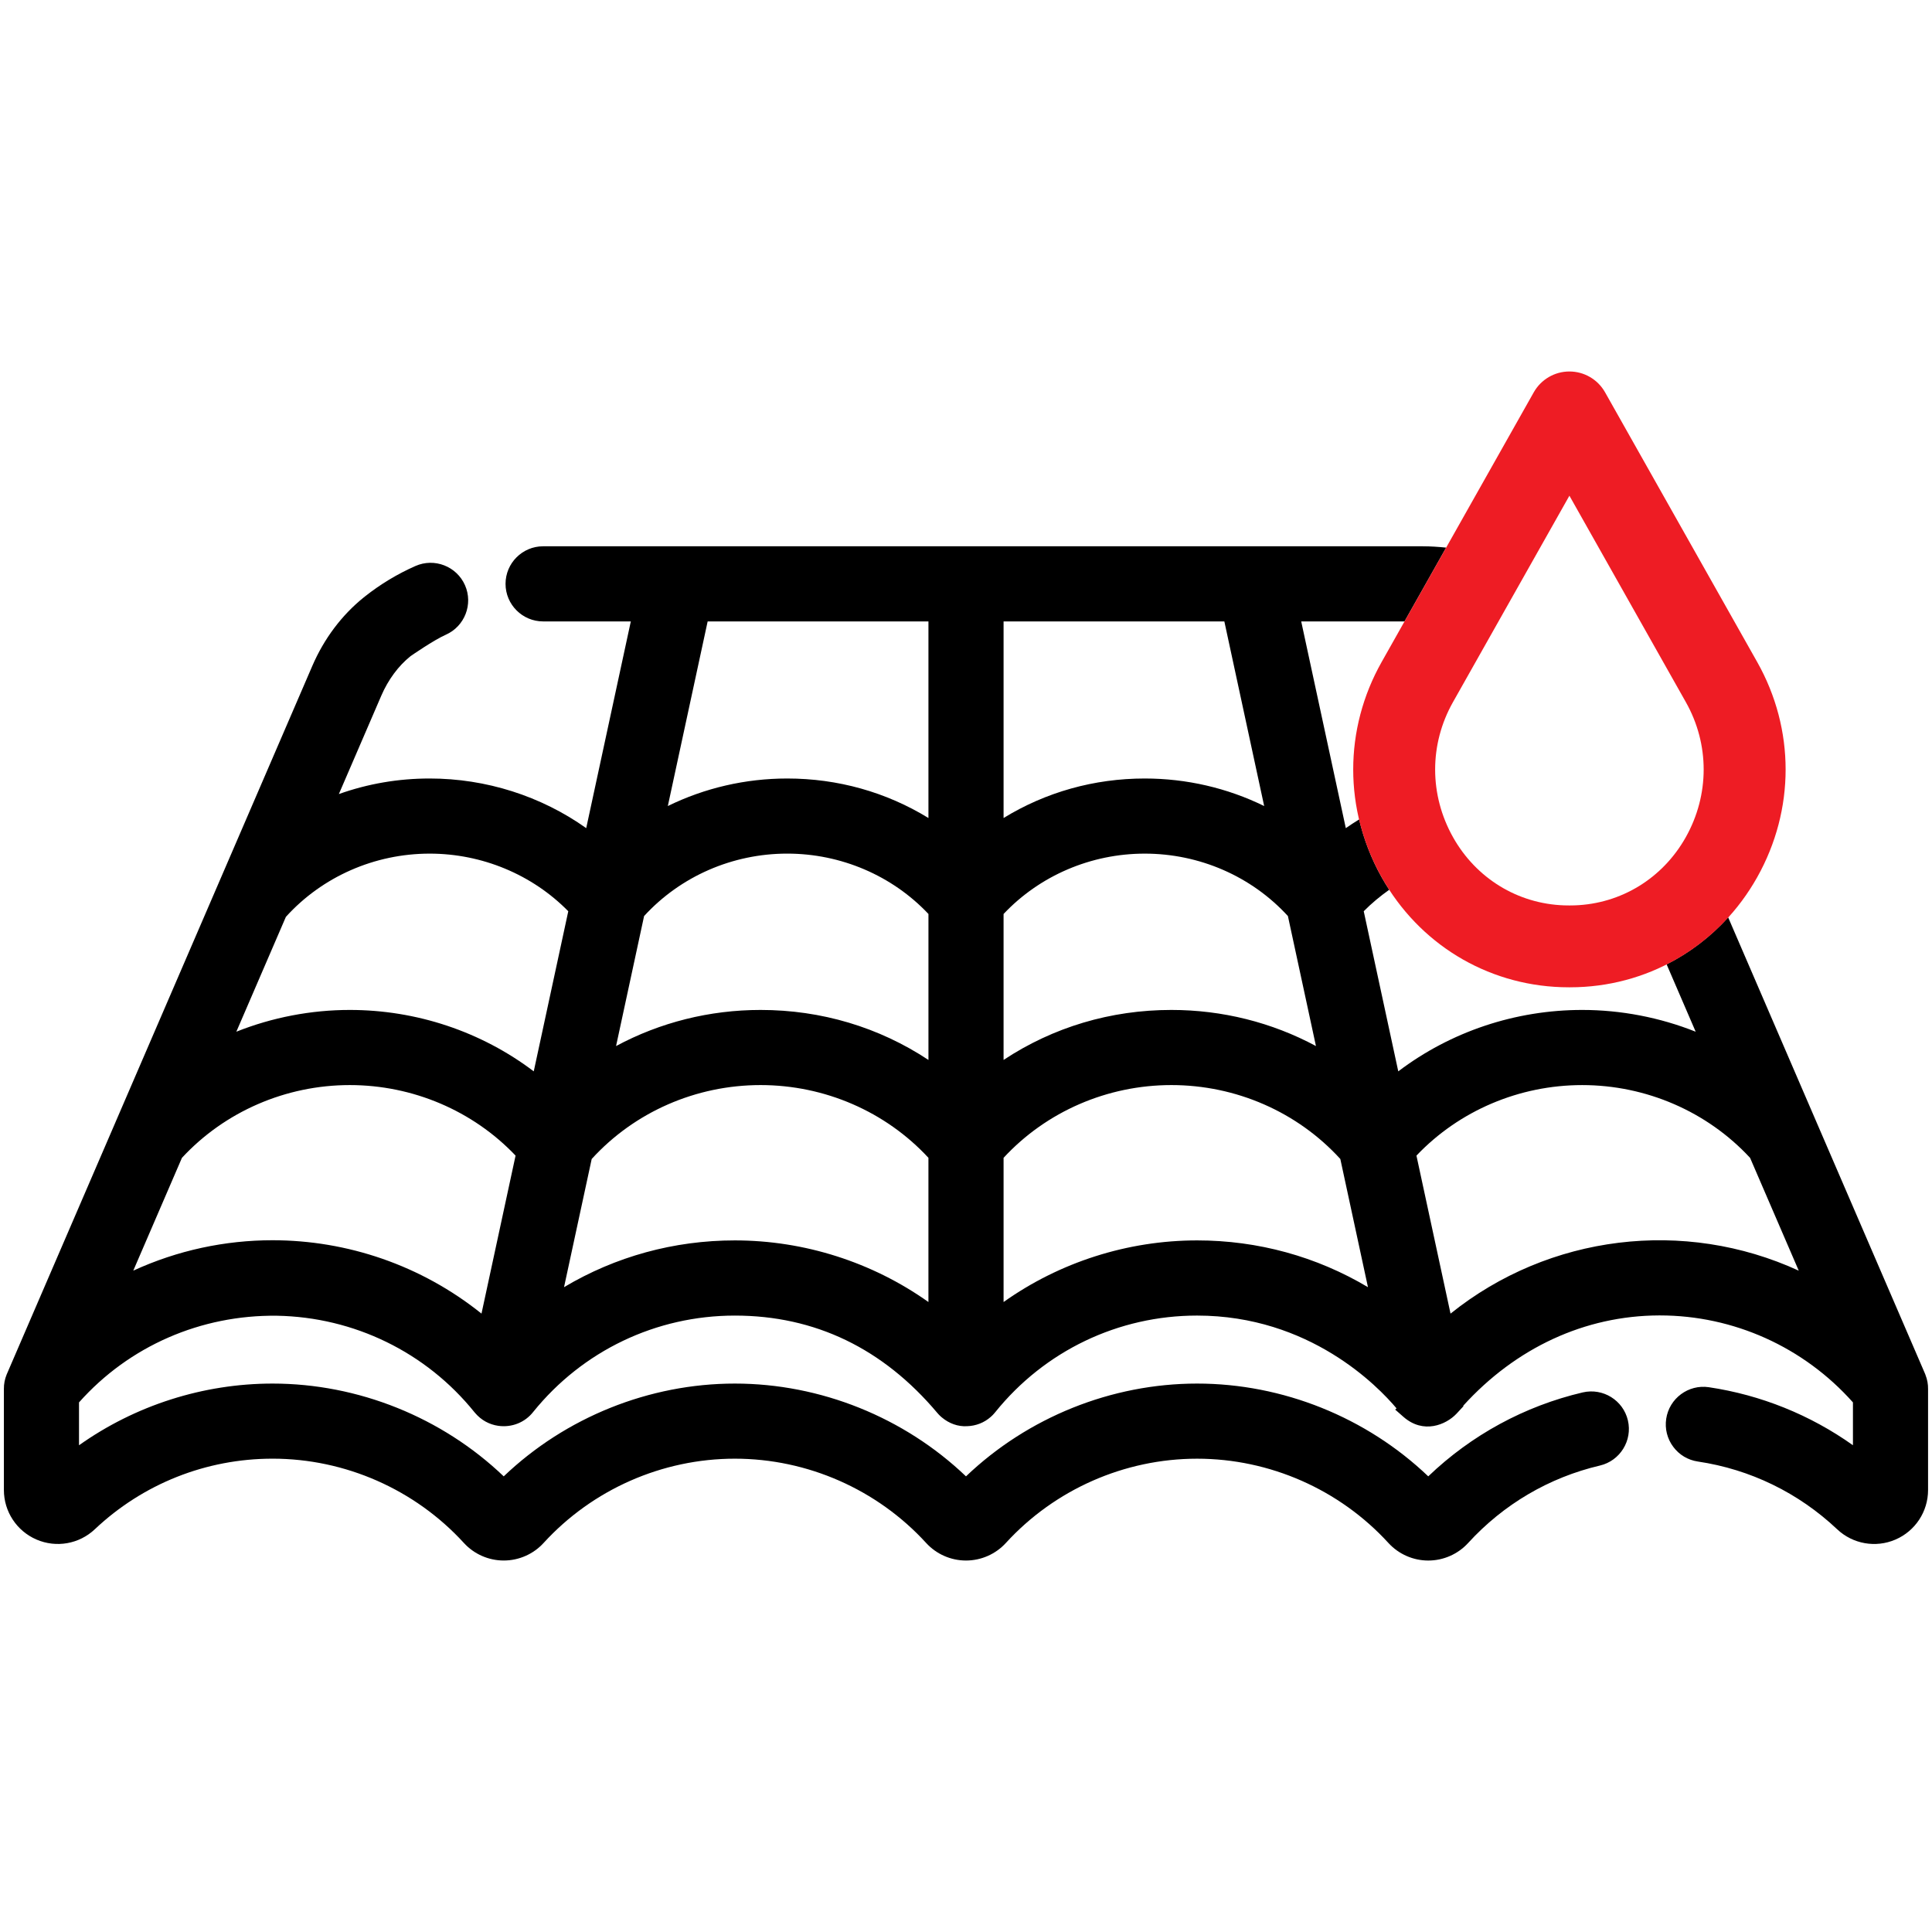
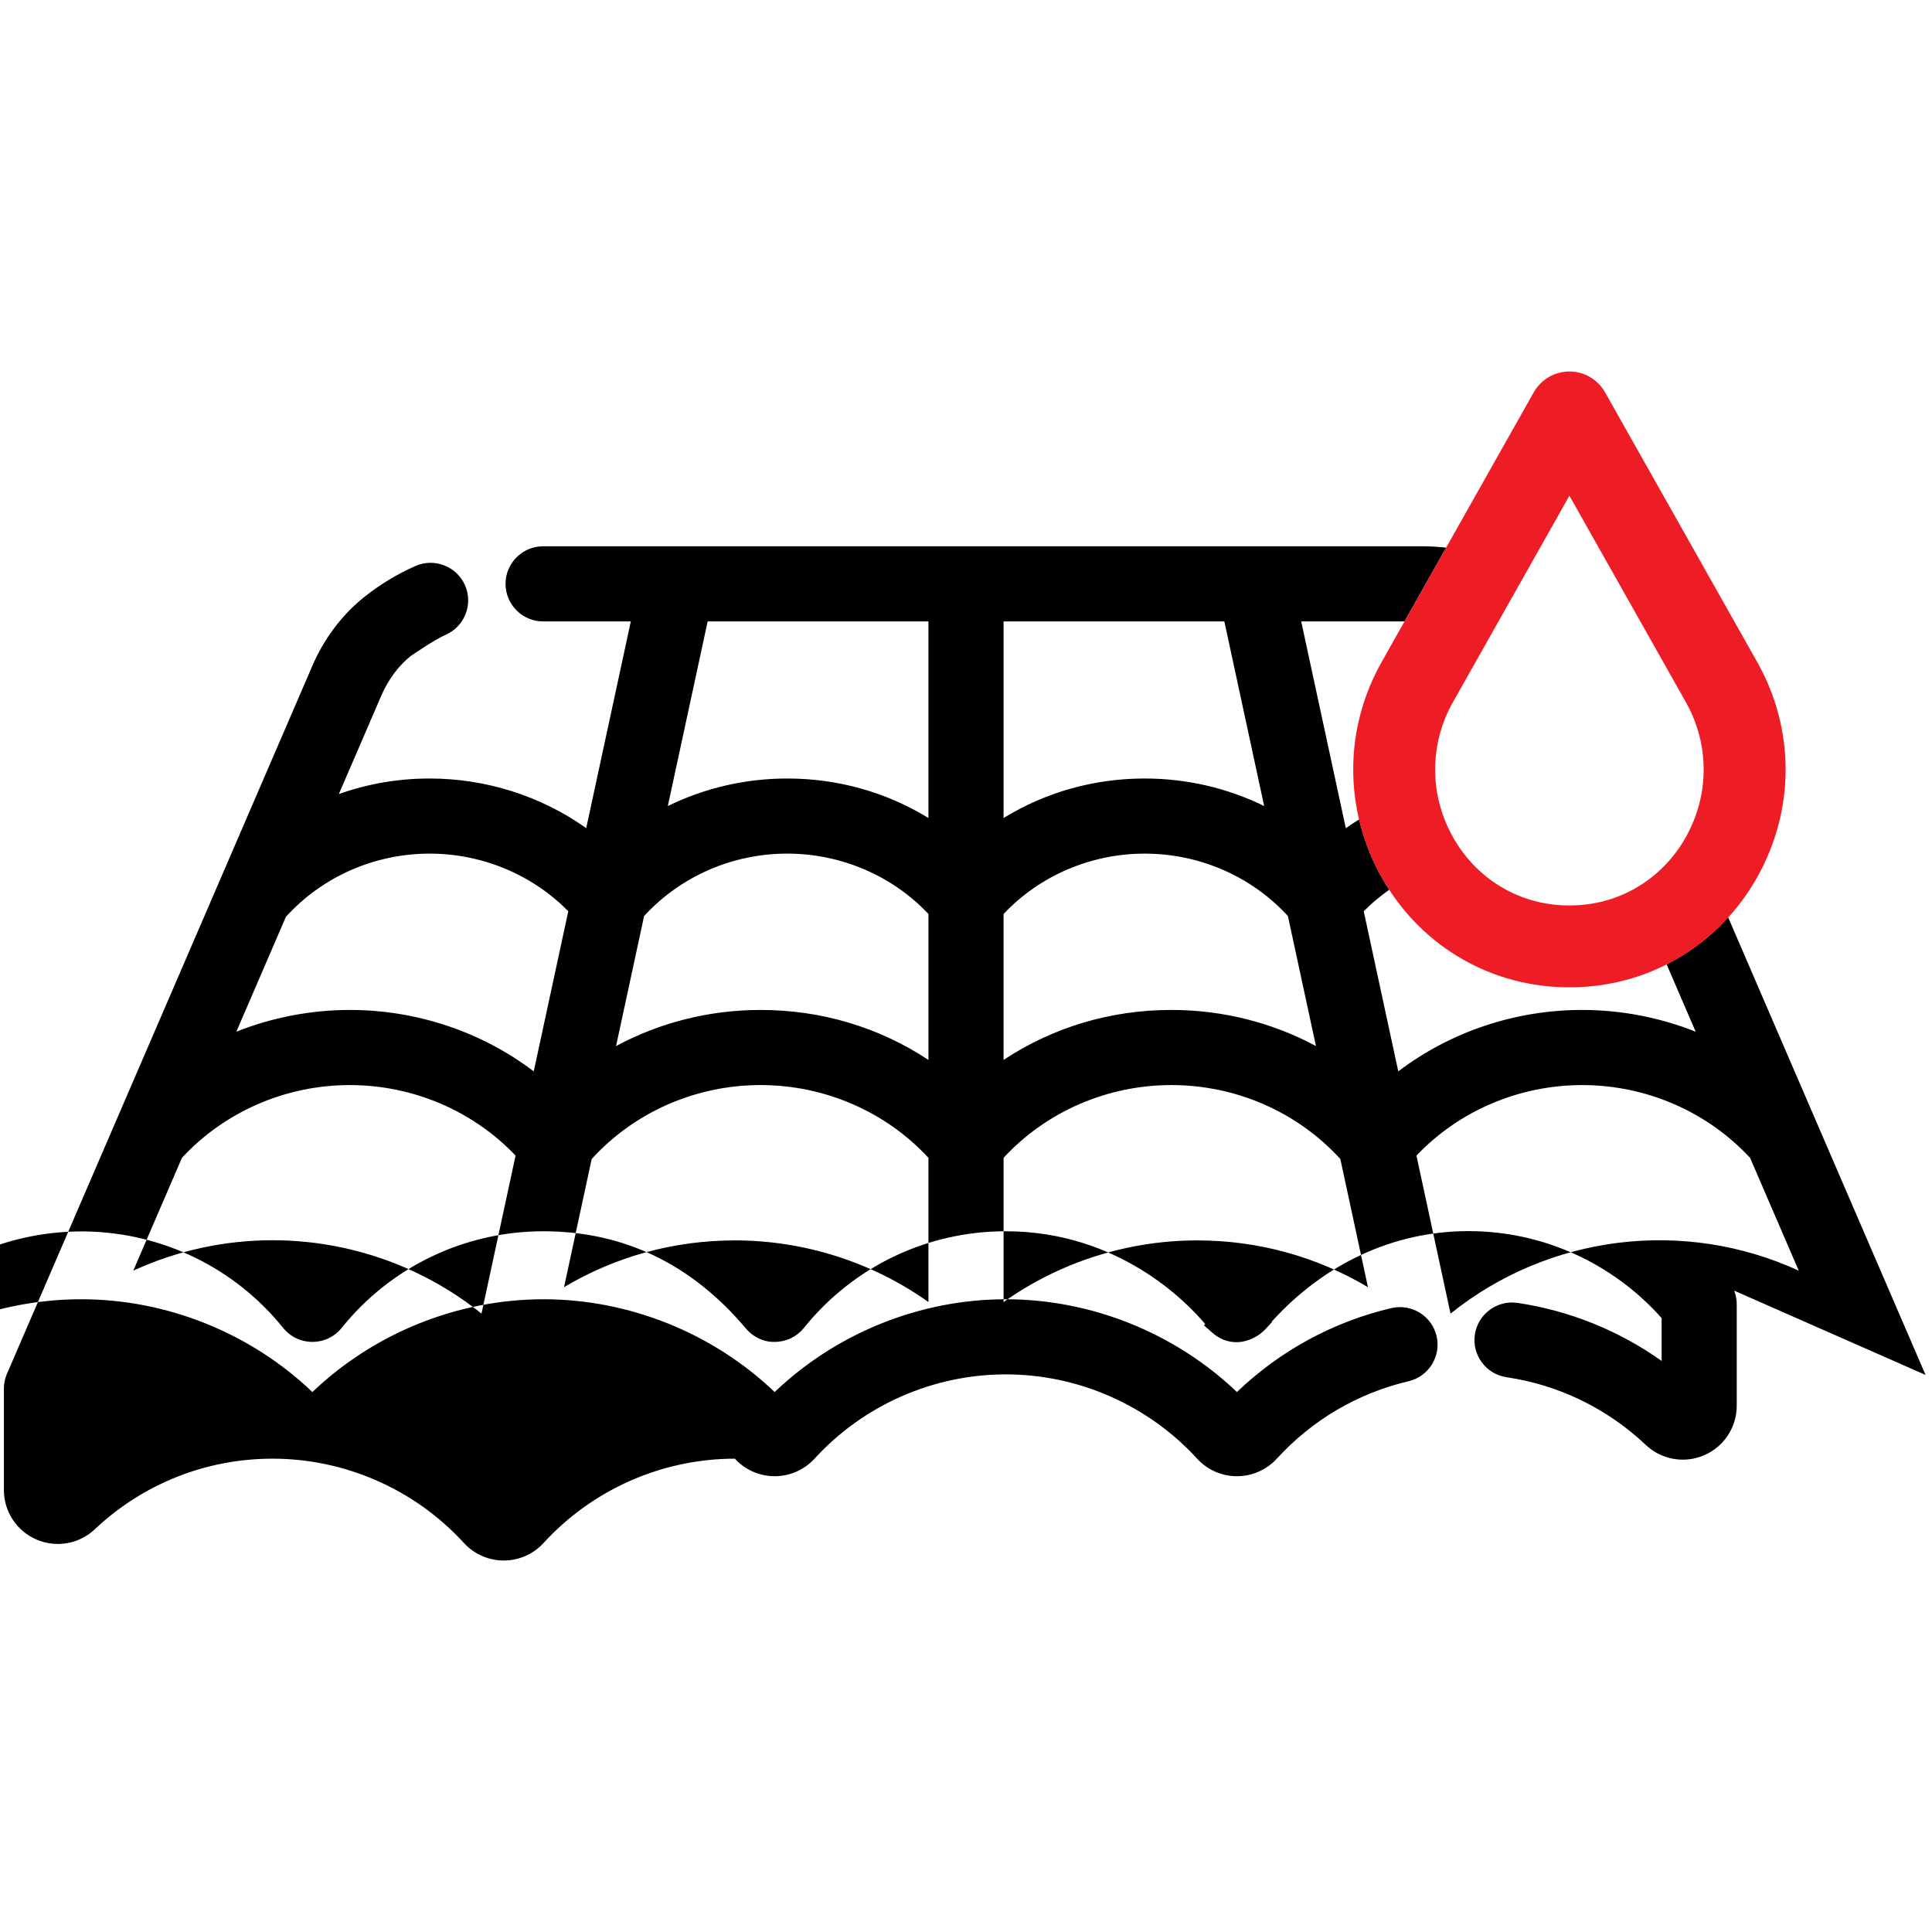
<svg xmlns="http://www.w3.org/2000/svg" id="Layer_1" data-name="Layer 1" width="200" height="200" viewBox="0 0 200 200">
  <defs>
    <style>
      .cls-1 {
        fill: none;
      }

      .cls-2 {
        fill: #ee1c24;
      }
    </style>
  </defs>
  <g>
    <path class="cls-1" d="M151.822,88.719c2.489,3.037,6.117,4.869,10.1,5.004.361.012.724.012,1.085,0,1.723-.058,3.379-.439,4.906-1.092-3.493-2.726-7.846-4.264-12.397-4.264-1.249,0-2.484.128-3.694.352Z" />
    <path class="cls-1" d="M18.833,119.862l-5.037,11.676c4.596-2.11,9.516-3.148,14.411-3.148,7.724,0,15.386,2.58,21.637,7.596l3.528-16.356c-4.415-4.646-10.639-7.302-17.162-7.302-6.621,0-12.944,2.744-17.377,7.535Z" />
    <path class="cls-1" d="M44.482,88.367c-5.703,0-11.12,2.385-14.888,6.548l-5.128,11.887c3.717-1.479,7.729-2.253,11.744-2.253,6.919,0,13.618,2.247,19.043,6.358l3.575-16.575c-3.729-3.797-8.927-5.965-14.346-5.965Z" />
    <path class="cls-1" d="M78.735,112.326c-6.691,0-13.047,2.785-17.482,7.652l-2.864,13.27c5.328-3.175,11.392-4.842,17.682-4.842,7.19,0,14.23,2.253,20.042,6.38v-14.93c-4.43-4.79-10.742-7.53-17.377-7.53Z" />
    <path class="cls-1" d="M162.464,102.205c-.277,0-.554-.005-.828-.014-7.297-.246-13.855-3.986-17.824-10.083-.937.666-1.828,1.399-2.639,2.224l3.575,16.575c5.424-4.111,12.121-6.358,19.039-6.358,4.017,0,8.03.774,11.749,2.254l-3.008-6.973c-2.818,1.424-5.95,2.251-9.236,2.361-.274.009-.551.014-.828.014Z" />
    <path class="cls-1" d="M143.029,68.524l2.366-4.195h-10.695l4.617,21.4c.448-.318.914-.61,1.38-.901-1.292-5.466-.521-11.245,2.332-16.304Z" />
-     <path class="cls-1" d="M136.228,108.287l-2.903-13.457c-3.764-4.111-9.149-6.463-14.82-6.463-5.562,0-10.866,2.272-14.614,6.248v15.11c5.127-3.393,11.092-5.176,17.371-5.176,5.274,0,10.402,1.286,14.967,3.738Z" />
    <path class="cls-1" d="M130.867,83.441l-4.123-19.112h-22.854v20.351c4.37-2.681,9.384-4.09,14.614-4.09,4.316,0,8.548.98,12.363,2.851Z" />
    <path class="cls-1" d="M121.262,112.326c-6.634,0-12.943,2.74-17.372,7.531v14.929c5.81-4.127,12.848-6.38,20.035-6.38,6.293,0,12.358,1.668,17.687,4.843l-2.861-13.271c-4.437-4.866-10.795-7.652-17.488-7.652Z" />
    <path class="cls-1" d="M163.787,112.326c-6.521,0-12.744,2.655-17.157,7.302l3.528,16.356c10.208-8.193,24.197-9.888,36.049-4.446l-5.038-11.677c-4.435-4.791-10.761-7.535-17.382-7.535Z" />
-     <path class="cls-1" d="M66.676,94.831l-2.902,13.457c4.562-2.452,9.689-3.738,14.961-3.738,6.281,0,12.249,1.783,17.377,5.176v-15.11c-3.751-3.976-9.057-6.249-14.62-6.249-5.668,0-11.053,2.353-14.817,6.465Z" />
    <path class="cls-1" d="M69.134,83.441c3.814-1.87,8.044-2.851,12.359-2.851,5.232,0,10.248,1.409,14.62,4.09v-20.352h-22.856l-4.123,19.112Z" />
    <polygon class="cls-1" points="99.986 57.551 99.987 57.551 99.986 57.55 99.986 57.551" />
-     <path d="M199.329,142.332l-.082-.198-20.347-47.166c-1.827,2.013-3.983,3.655-6.372,4.862l3.008,6.973c-3.719-1.479-7.732-2.254-11.749-2.254-6.918,0-13.615,2.247-19.039,6.358l-3.575-16.575c.811-.825,1.702-1.558,2.639-2.224-.273-.419-.535-.849-.783-1.291-1.075-1.914-1.845-3.93-2.332-5.989-.466.291-.932.582-1.38.901l-4.617-21.4h10.695l4.309-7.639c-.809-.083-1.621-.138-2.438-.138h-17.242c-.092-.002-.182-.001-.246,0h-29.699s-29.808,0-29.808,0c-.106-.005-.215-.005-.271,0h-13.778c-2.144,0-3.889,1.744-3.889,3.888s1.745,3.889,3.889,3.889h9.079l-4.617,21.4c-4.68-3.324-10.373-5.139-16.203-5.139-3.245,0-6.397.541-9.403,1.611l4.395-10.19c.717-1.661,1.78-3.086,3.021-4.082.024-.017,2.404-1.671,3.653-2.221,1.961-.866,2.853-3.166,1.988-5.127-.865-1.961-3.165-2.854-5.127-1.989-1.865.822-3.62,1.88-5.22,3.146l-.14.112c-2.267,1.824-4.105,4.271-5.316,7.081l-20.342,47.155c-.037.08-.071.16-.084.197L.741,142.168l-.054.125c-.194.479-.29.982-.284,1.487v10.464c0,2.23,1.324,4.244,3.374,5.129,2.048.884,4.418.465,6.038-1.064,4.993-4.713,11.528-7.308,18.402-7.308,7.516,0,14.736,3.182,19.807,8.728,1.052,1.153,2.555,1.815,4.122,1.815s3.068-.66,4.122-1.812c5.07-5.549,12.289-8.73,19.804-8.73s14.735,3.182,19.806,8.728c1.052,1.153,2.555,1.815,4.122,1.815s3.068-.661,4.122-1.812c5.07-5.549,12.289-8.73,19.803-8.73s14.737,3.182,19.808,8.728c1.053,1.153,2.556,1.815,4.122,1.815s3.068-.661,4.122-1.812c3.668-4.014,8.387-6.788,13.647-8.022,2.086-.489,3.386-2.587,2.896-4.675-.489-2.086-2.58-3.381-4.675-2.896-6.018,1.412-11.526,4.408-15.992,8.689-6.403-6.115-15.066-9.604-23.929-9.604s-17.521,3.489-23.924,9.605c-6.403-6.116-15.066-9.605-23.928-9.605s-17.522,3.489-23.926,9.605c-6.401-6.116-15.064-9.605-23.929-9.605-7.18,0-14.218,2.255-20.037,6.388v-4.439c5.196-5.843,12.625-9.067,20.479-8.972,8,.141,15.457,3.781,20.458,9.988l.078.092c.625.727,1.449,1.182,2.389,1.317,1.4.196,2.76-.348,3.617-1.442,5.121-6.336,12.728-9.97,20.87-9.97,8.286,0,15.341,3.394,20.965,10.082.062.074.114.13.156.173.099.105.233.228.319.296.728.608,1.645.957,2.6.899.92-.029,1.769-.362,2.447-.958.05-.044.107-.097.196-.184.049-.05.088-.091.12-.128l.152-.177c5.123-6.357,12.739-10.004,20.896-10.004,11.655,0,18.727,7.32,20.649,9.607l-.142.126.85.747c2.08,1.829,4.424.813,5.493-.315l.731-.787-.036-.038c5.453-6.014,12.613-9.327,20.266-9.355h.099c7.63,0,14.889,3.273,19.985,9.003v4.435c-4.418-3.142-9.534-5.207-14.917-6.007-2.116-.314-4.101,1.157-4.415,3.275-.152,1.027.104,2.053.723,2.887.618.835,1.524,1.379,2.553,1.531,5.422.805,10.409,3.229,14.422,7.013,1.621,1.531,3.991,1.948,6.037,1.066,2.049-.884,3.373-2.897,3.373-5.129v-10.448c.008-.503-.082-.995-.267-1.464ZM49.844,135.985c-6.25-5.016-13.913-7.596-21.637-7.596-4.895,0-9.815,1.038-14.411,3.148l5.037-11.676c4.433-4.791,10.757-7.535,17.377-7.535,6.522,0,12.747,2.655,17.162,7.302l-3.528,16.356ZM55.253,110.907c-5.425-4.111-12.124-6.358-19.043-6.358-4.015,0-8.027.774-11.744,2.253l5.128-11.887c3.768-4.163,9.185-6.548,14.888-6.548,5.419,0,10.618,2.168,14.346,5.965l-3.575,16.575ZM96.112,134.786c-5.812-4.127-12.852-6.38-20.042-6.38-6.291,0-12.354,1.667-17.682,4.842l2.864-13.27c4.436-4.867,10.792-7.652,17.482-7.652,6.636,0,12.947,2.74,17.377,7.53v14.93ZM96.112,109.725c-5.128-3.393-11.096-5.176-17.377-5.176-5.272,0-10.398,1.286-14.961,3.738l2.902-13.457c3.764-4.112,9.148-6.465,14.817-6.465,5.562,0,10.869,2.273,14.62,6.249v15.11ZM96.112,84.68c-4.372-2.682-9.388-4.09-14.62-4.09-4.315,0-8.544.98-12.359,2.851l4.123-19.112h22.856v20.352ZM99.986,57.551h0s0,0,0,0h0ZM103.89,64.329h22.854l4.123,19.112c-3.815-1.871-8.047-2.851-12.363-2.851-5.23,0-10.244,1.409-14.614,4.09v-20.351ZM103.89,94.615c3.748-3.975,9.052-6.248,14.614-6.248,5.671,0,11.057,2.352,14.82,6.463l2.903,13.457c-4.564-2.452-9.692-3.738-14.967-3.738-6.279,0-12.244,1.783-17.371,5.176v-15.11ZM123.925,128.406c-7.188,0-14.226,2.253-20.035,6.38v-14.929c4.429-4.791,10.738-7.531,17.372-7.531,6.693,0,13.052,2.786,17.488,7.652l2.861,13.271c-5.328-3.175-11.394-4.843-17.687-4.843ZM150.158,135.985l-3.528-16.356c4.413-4.646,10.636-7.302,17.157-7.302,6.621,0,12.947,2.744,17.382,7.535l5.038,11.677c-11.852-5.441-25.841-3.747-36.049,4.446Z" />
+     <path d="M199.329,142.332l-.082-.198-20.347-47.166c-1.827,2.013-3.983,3.655-6.372,4.862l3.008,6.973c-3.719-1.479-7.732-2.254-11.749-2.254-6.918,0-13.615,2.247-19.039,6.358l-3.575-16.575c.811-.825,1.702-1.558,2.639-2.224-.273-.419-.535-.849-.783-1.291-1.075-1.914-1.845-3.93-2.332-5.989-.466.291-.932.582-1.38.901l-4.617-21.4h10.695l4.309-7.639c-.809-.083-1.621-.138-2.438-.138h-17.242c-.092-.002-.182-.001-.246,0h-29.699s-29.808,0-29.808,0c-.106-.005-.215-.005-.271,0h-13.778c-2.144,0-3.889,1.744-3.889,3.888s1.745,3.889,3.889,3.889h9.079l-4.617,21.4c-4.68-3.324-10.373-5.139-16.203-5.139-3.245,0-6.397.541-9.403,1.611l4.395-10.19c.717-1.661,1.78-3.086,3.021-4.082.024-.017,2.404-1.671,3.653-2.221,1.961-.866,2.853-3.166,1.988-5.127-.865-1.961-3.165-2.854-5.127-1.989-1.865.822-3.62,1.88-5.22,3.146l-.14.112c-2.267,1.824-4.105,4.271-5.316,7.081l-20.342,47.155c-.037.08-.071.16-.084.197L.741,142.168l-.054.125c-.194.479-.29.982-.284,1.487v10.464c0,2.23,1.324,4.244,3.374,5.129,2.048.884,4.418.465,6.038-1.064,4.993-4.713,11.528-7.308,18.402-7.308,7.516,0,14.736,3.182,19.807,8.728,1.052,1.153,2.555,1.815,4.122,1.815s3.068-.66,4.122-1.812c5.07-5.549,12.289-8.73,19.804-8.73c1.052,1.153,2.555,1.815,4.122,1.815s3.068-.661,4.122-1.812c5.07-5.549,12.289-8.73,19.803-8.73s14.737,3.182,19.808,8.728c1.053,1.153,2.556,1.815,4.122,1.815s3.068-.661,4.122-1.812c3.668-4.014,8.387-6.788,13.647-8.022,2.086-.489,3.386-2.587,2.896-4.675-.489-2.086-2.58-3.381-4.675-2.896-6.018,1.412-11.526,4.408-15.992,8.689-6.403-6.115-15.066-9.604-23.929-9.604s-17.521,3.489-23.924,9.605c-6.403-6.116-15.066-9.605-23.928-9.605s-17.522,3.489-23.926,9.605c-6.401-6.116-15.064-9.605-23.929-9.605-7.18,0-14.218,2.255-20.037,6.388v-4.439c5.196-5.843,12.625-9.067,20.479-8.972,8,.141,15.457,3.781,20.458,9.988l.078.092c.625.727,1.449,1.182,2.389,1.317,1.4.196,2.76-.348,3.617-1.442,5.121-6.336,12.728-9.97,20.87-9.97,8.286,0,15.341,3.394,20.965,10.082.062.074.114.13.156.173.099.105.233.228.319.296.728.608,1.645.957,2.6.899.92-.029,1.769-.362,2.447-.958.05-.044.107-.097.196-.184.049-.05.088-.091.12-.128l.152-.177c5.123-6.357,12.739-10.004,20.896-10.004,11.655,0,18.727,7.32,20.649,9.607l-.142.126.85.747c2.08,1.829,4.424.813,5.493-.315l.731-.787-.036-.038c5.453-6.014,12.613-9.327,20.266-9.355h.099c7.63,0,14.889,3.273,19.985,9.003v4.435c-4.418-3.142-9.534-5.207-14.917-6.007-2.116-.314-4.101,1.157-4.415,3.275-.152,1.027.104,2.053.723,2.887.618.835,1.524,1.379,2.553,1.531,5.422.805,10.409,3.229,14.422,7.013,1.621,1.531,3.991,1.948,6.037,1.066,2.049-.884,3.373-2.897,3.373-5.129v-10.448c.008-.503-.082-.995-.267-1.464ZM49.844,135.985c-6.25-5.016-13.913-7.596-21.637-7.596-4.895,0-9.815,1.038-14.411,3.148l5.037-11.676c4.433-4.791,10.757-7.535,17.377-7.535,6.522,0,12.747,2.655,17.162,7.302l-3.528,16.356ZM55.253,110.907c-5.425-4.111-12.124-6.358-19.043-6.358-4.015,0-8.027.774-11.744,2.253l5.128-11.887c3.768-4.163,9.185-6.548,14.888-6.548,5.419,0,10.618,2.168,14.346,5.965l-3.575,16.575ZM96.112,134.786c-5.812-4.127-12.852-6.38-20.042-6.38-6.291,0-12.354,1.667-17.682,4.842l2.864-13.27c4.436-4.867,10.792-7.652,17.482-7.652,6.636,0,12.947,2.74,17.377,7.53v14.93ZM96.112,109.725c-5.128-3.393-11.096-5.176-17.377-5.176-5.272,0-10.398,1.286-14.961,3.738l2.902-13.457c3.764-4.112,9.148-6.465,14.817-6.465,5.562,0,10.869,2.273,14.62,6.249v15.11ZM96.112,84.68c-4.372-2.682-9.388-4.09-14.62-4.09-4.315,0-8.544.98-12.359,2.851l4.123-19.112h22.856v20.352ZM99.986,57.551h0s0,0,0,0h0ZM103.89,64.329h22.854l4.123,19.112c-3.815-1.871-8.047-2.851-12.363-2.851-5.23,0-10.244,1.409-14.614,4.09v-20.351ZM103.89,94.615c3.748-3.975,9.052-6.248,14.614-6.248,5.671,0,11.057,2.352,14.82,6.463l2.903,13.457c-4.564-2.452-9.692-3.738-14.967-3.738-6.279,0-12.244,1.783-17.371,5.176v-15.11ZM123.925,128.406c-7.188,0-14.226,2.253-20.035,6.38v-14.929c4.429-4.791,10.738-7.531,17.372-7.531,6.693,0,13.052,2.786,17.488,7.652l2.861,13.271c-5.328-3.175-11.394-4.843-17.687-4.843ZM150.158,135.985l-3.528-16.356c4.413-4.646,10.636-7.302,17.157-7.302,6.621,0,12.947,2.744,17.382,7.535l5.038,11.677c-11.852-5.441-25.841-3.747-36.049,4.446Z" />
  </g>
  <path class="cls-2" d="M181.9,68.524l-15.745-27.913c-.751-1.331-2.161-2.155-3.69-2.155s-2.939.824-3.69,2.155l-15.745,27.913c-3.928,6.965-3.928,15.299,0,22.294,3.852,6.858,10.808,11.111,18.607,11.374.275.009.551.014.829.014s.554-.005.828-.014c7.799-.263,14.755-4.516,18.607-11.374,3.928-6.995,3.928-15.329,0-22.294ZM174.512,86.668c-2.39,4.254-6.691,6.892-11.505,7.055-.361.012-.724.012-1.085,0-4.814-.163-9.116-2.8-11.505-7.055-2.466-4.391-2.468-9.618-.007-13.982l12.055-21.371,12.055,21.371c2.46,4.364,2.458,9.59-.008,13.982Z" />
</svg>